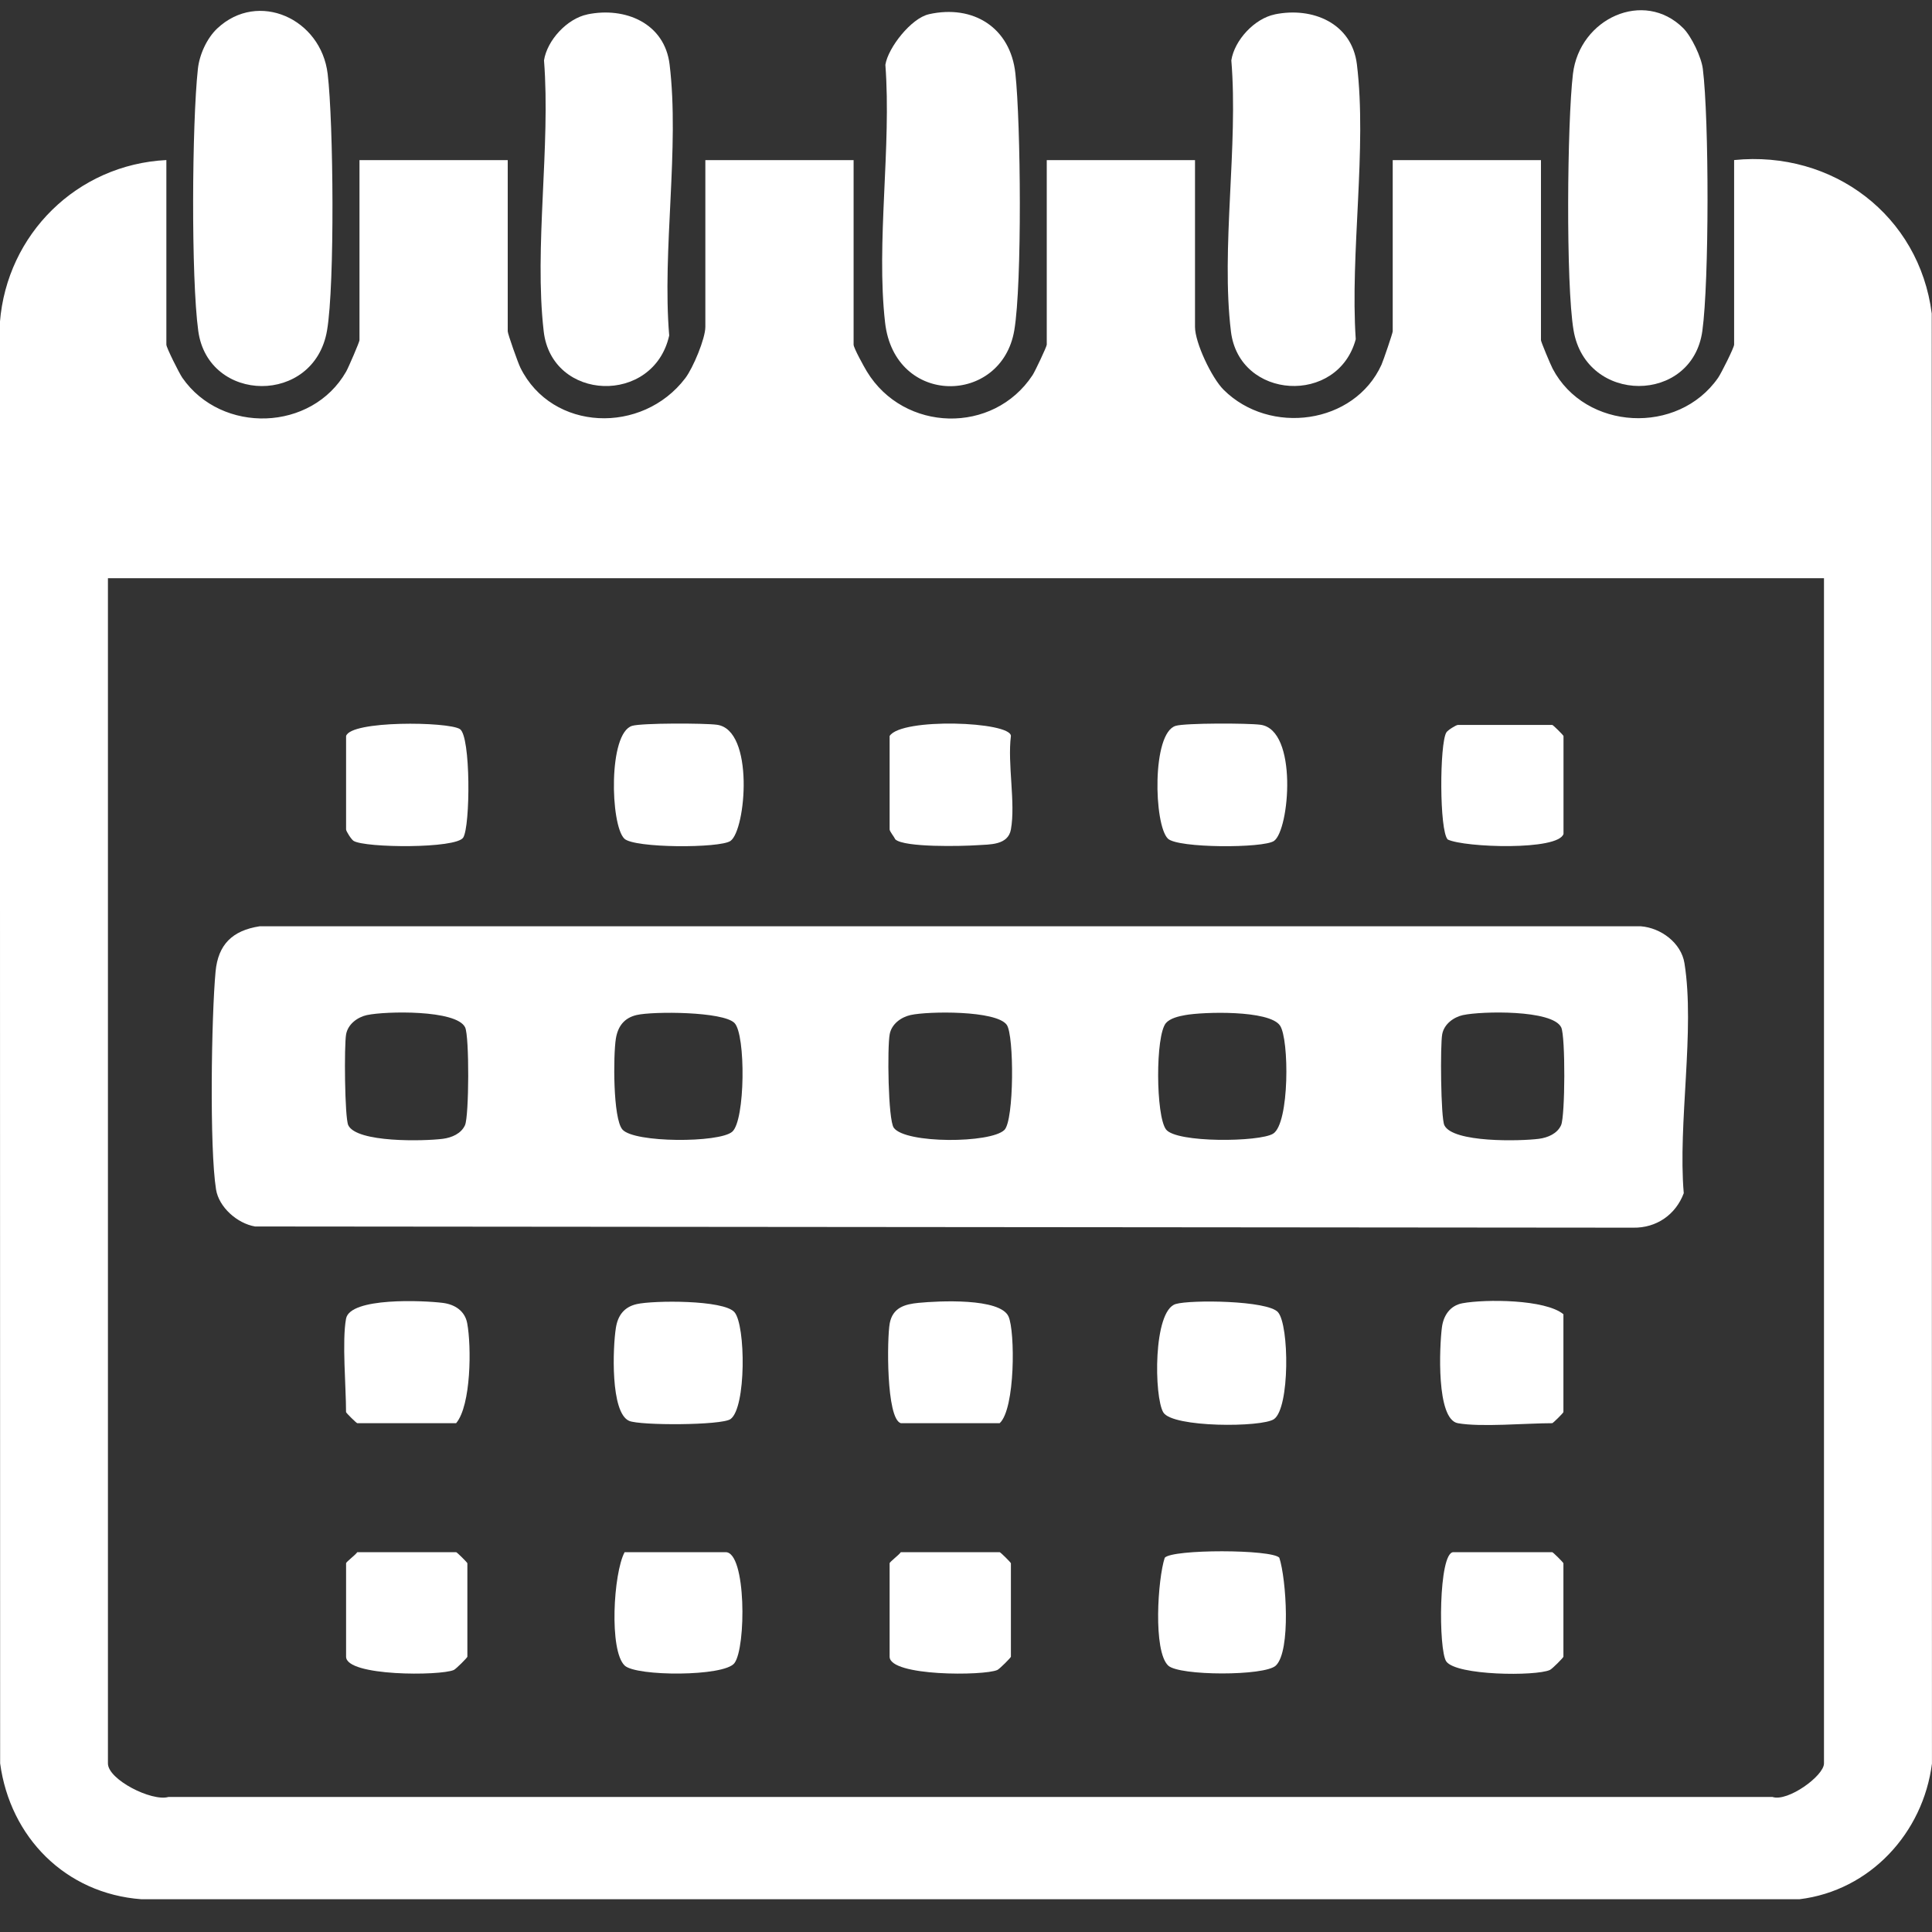
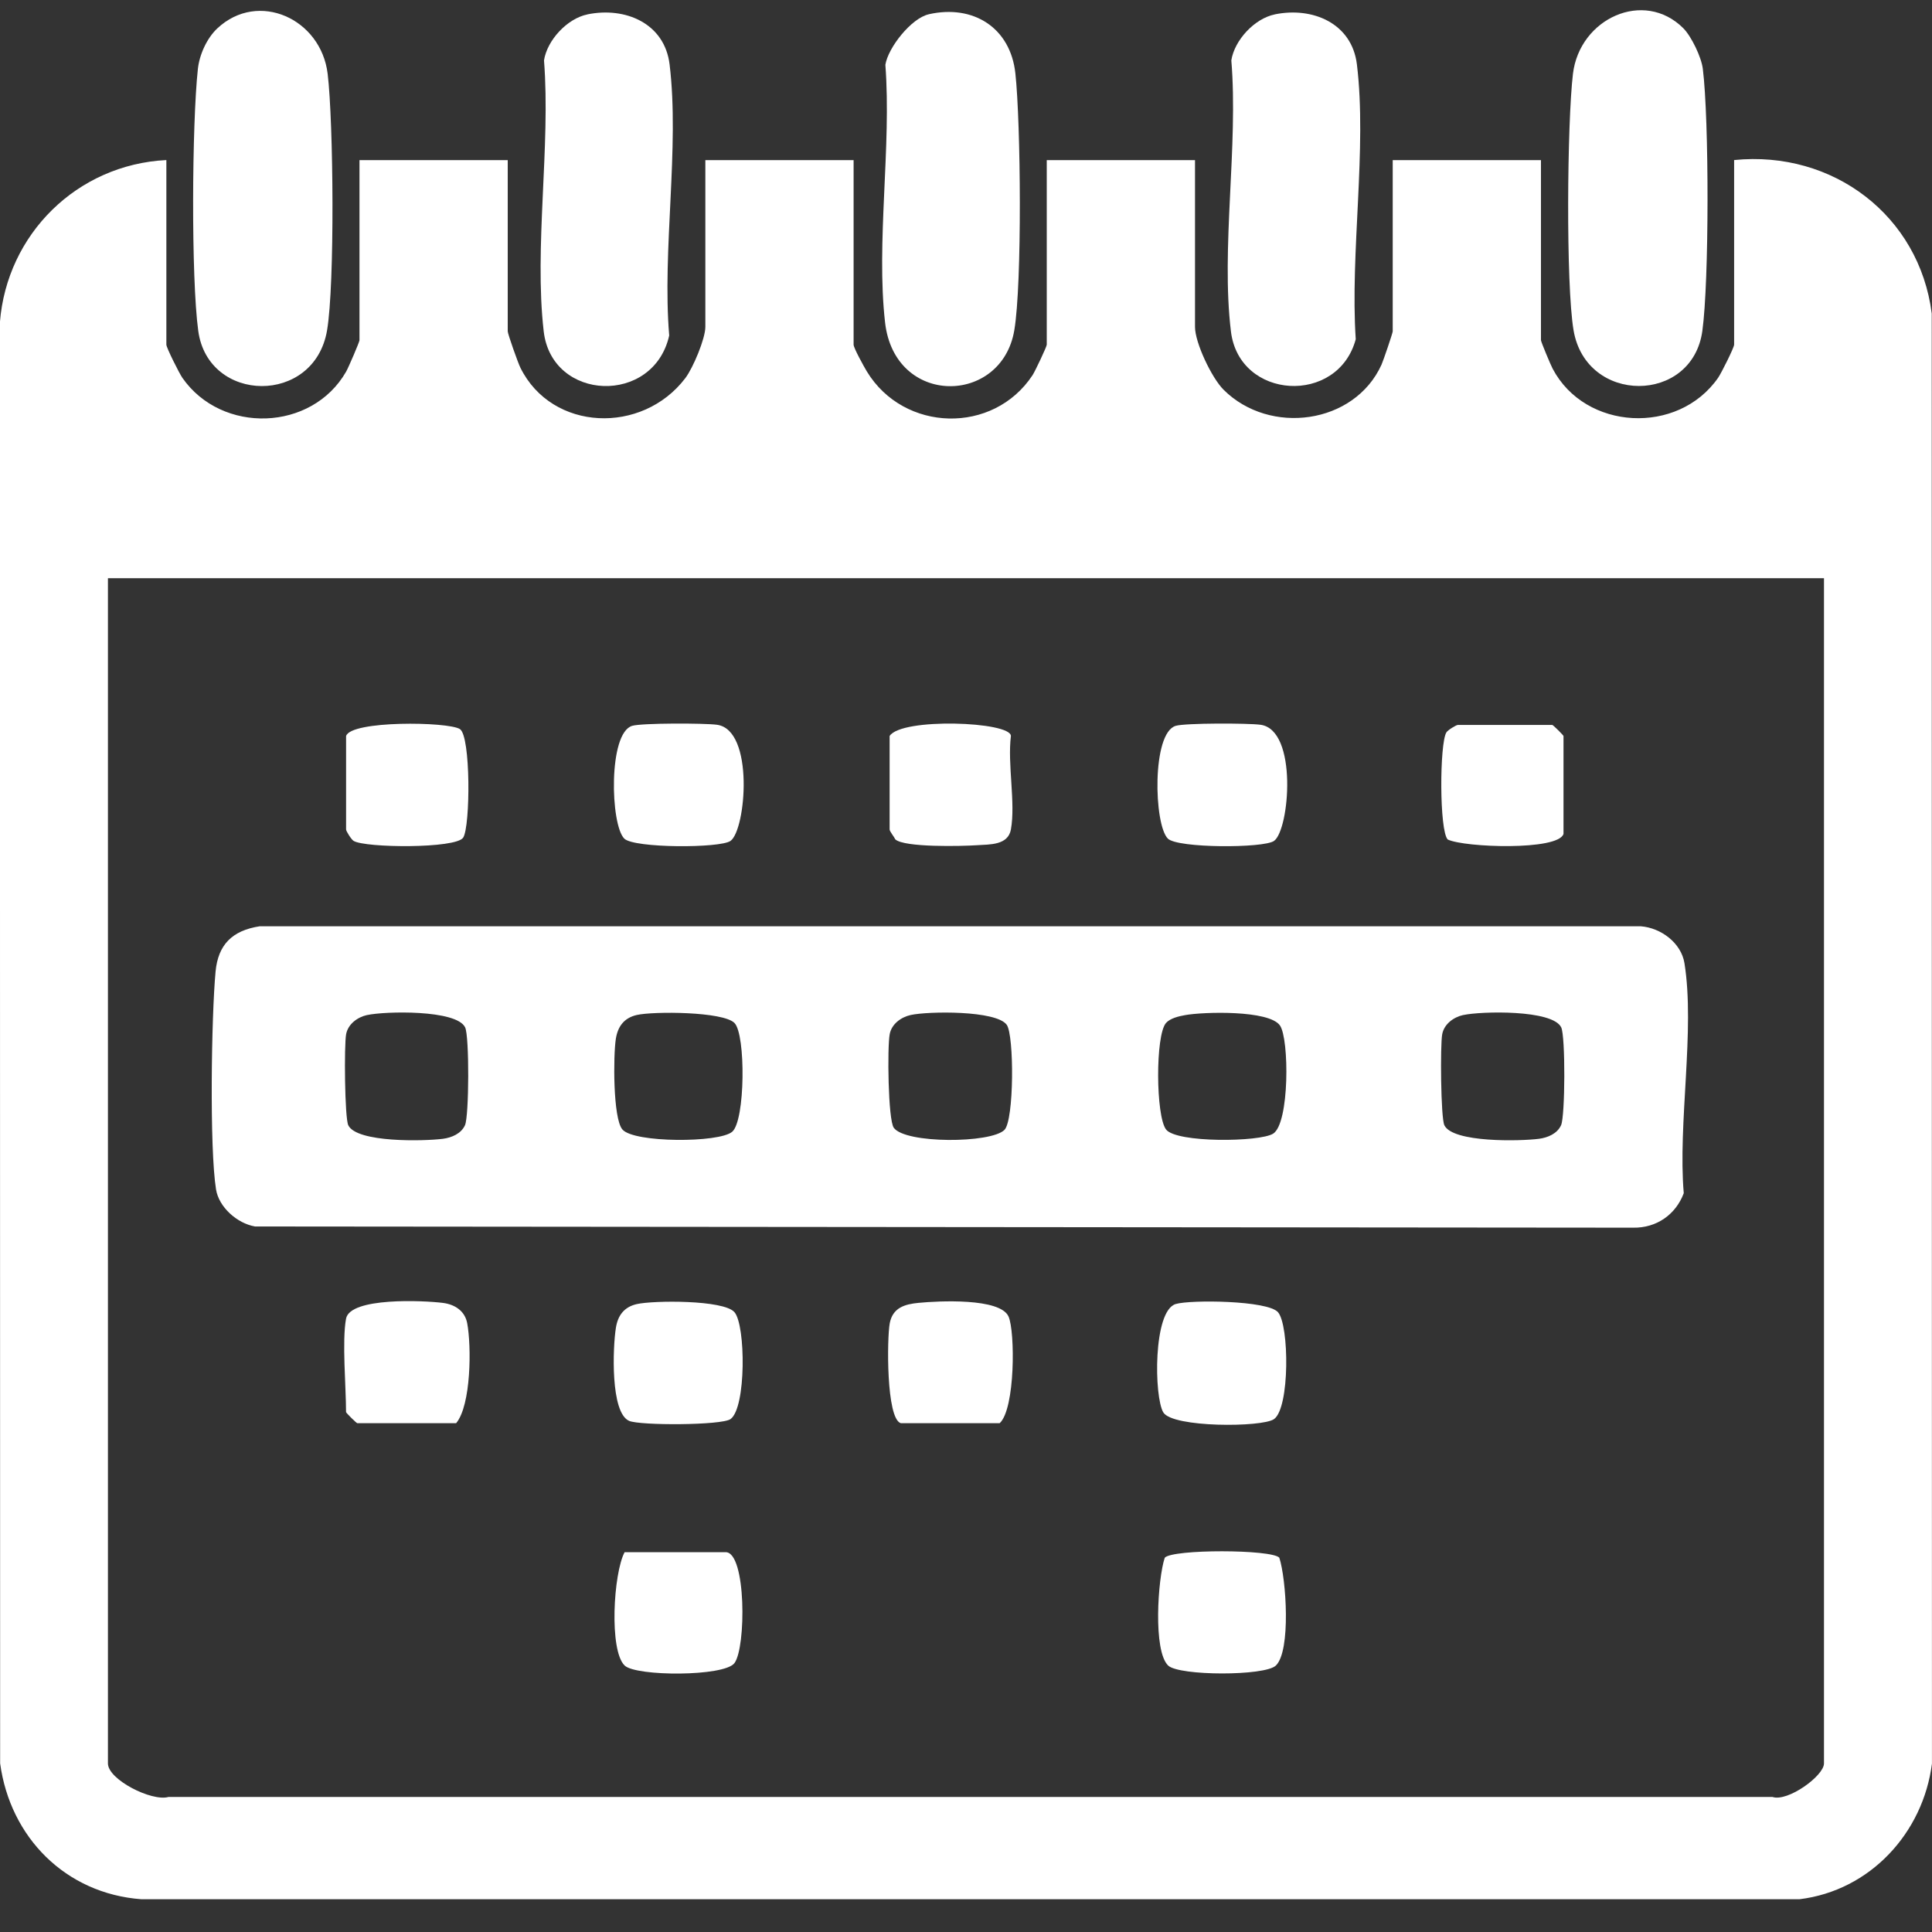
<svg xmlns="http://www.w3.org/2000/svg" width="45" height="45" viewBox="0 0 45 45" fill="none">
  <rect x="0" y="0" width="45" height="45" fill="#333333" stroke="none" />
  <g clip-path="url(#clip0_460_14087)">
    <path d="M3.875 3.729V8.028C3.875 8.097 4.173 8.691 4.247 8.799C5.163 10.118 7.265 10.052 8.063 8.654C8.117 8.559 8.373 7.965 8.373 7.924V3.729H11.826V7.717C11.826 7.777 12.066 8.455 12.121 8.565C12.858 10.054 14.961 10.126 15.962 8.808C16.144 8.569 16.429 7.885 16.429 7.614V3.729H19.882V8.028C19.882 8.104 20.124 8.542 20.192 8.654C21.054 10.071 23.137 10.126 24.051 8.737C24.11 8.646 24.381 8.074 24.381 8.028V3.729H27.834V7.614C27.834 7.983 28.223 8.803 28.5 9.078C29.573 10.148 31.546 9.886 32.178 8.494C32.221 8.398 32.439 7.758 32.439 7.717V3.729H35.892V7.924C35.892 7.961 36.117 8.499 36.164 8.587C36.923 10.029 39.086 10.142 40.019 8.798C40.093 8.69 40.391 8.096 40.391 8.027V3.728C42.692 3.496 44.705 5.023 44.994 7.303L44.999 41.077C44.794 42.689 43.562 44.036 41.913 44.237H3.294C1.525 44.106 0.236 42.793 0.003 41.072L-0.002 7.505C0.16 5.457 1.79 3.834 3.874 3.728L3.875 3.729ZM42.484 13.467H2.514V41.074C2.514 41.45 3.533 41.966 3.923 41.855H41.285C41.642 41.973 42.484 41.362 42.484 41.074V13.467Z" fill="white" />
    <path d="M5.064 0.659C6.014 -0.228 7.478 0.435 7.632 1.721C7.767 2.851 7.8 6.621 7.618 7.694C7.322 9.443 4.85 9.402 4.618 7.709C4.449 6.475 4.471 2.874 4.609 1.606C4.645 1.272 4.818 0.889 5.064 0.659Z" fill="white" />
    <path d="M39.206 0.656C39.397 0.847 39.629 1.333 39.662 1.603C39.809 2.777 39.811 6.547 39.651 7.708C39.416 9.415 36.944 9.426 36.651 7.692C36.47 6.62 36.502 2.849 36.637 1.72C36.792 0.427 38.291 -0.256 39.206 0.656Z" fill="white" />
    <path d="M21.632 0.332C22.675 0.097 23.536 0.65 23.65 1.709C23.776 2.867 23.809 6.602 23.625 7.693C23.329 9.442 20.838 9.475 20.615 7.511C20.403 5.649 20.767 3.412 20.622 1.509C20.685 1.109 21.225 0.424 21.632 0.333V0.332Z" fill="white" />
    <path d="M13.681 0.335C14.568 0.153 15.48 0.544 15.596 1.5C15.832 3.436 15.421 5.83 15.587 7.815C15.221 9.443 12.853 9.355 12.664 7.718C12.438 5.764 12.827 3.403 12.671 1.406C12.744 0.936 13.211 0.432 13.681 0.336V0.335Z" fill="white" />
    <path d="M29.691 0.335C30.577 0.153 31.489 0.544 31.605 1.5C31.843 3.453 31.444 5.896 31.578 7.901C31.163 9.445 28.864 9.315 28.671 7.721C28.435 5.786 28.845 3.392 28.68 1.406C28.753 0.936 29.22 0.432 29.691 0.336V0.335Z" fill="white" />
    <path d="M6.047 21.575H38.218C38.686 21.611 39.158 21.962 39.234 22.433C39.484 23.987 39.078 26.171 39.218 27.792C39.03 28.293 38.581 28.604 38.041 28.595L5.94 28.567C5.525 28.496 5.099 28.119 5.032 27.705C4.877 26.74 4.924 23.668 5.021 22.63C5.08 22.002 5.41 21.673 6.048 21.575H6.047ZM8.553 23.641C8.326 23.691 8.107 23.852 8.062 24.088C8.014 24.337 8.028 26.034 8.112 26.209C8.309 26.619 9.882 26.581 10.315 26.525C10.52 26.498 10.742 26.406 10.831 26.207C10.926 25.993 10.934 24.14 10.834 23.93C10.633 23.512 8.967 23.552 8.554 23.642L8.553 23.641ZM14.831 23.641C14.536 23.709 14.39 23.908 14.344 24.196C14.284 24.575 14.274 26.052 14.498 26.309C14.77 26.622 16.749 26.622 17.054 26.361C17.36 26.1 17.372 24.098 17.108 23.828C16.845 23.558 15.216 23.553 14.831 23.641ZM21.213 23.641C20.986 23.691 20.767 23.852 20.723 24.088C20.665 24.383 20.684 26.082 20.818 26.268C21.086 26.642 23.077 26.633 23.395 26.318C23.622 26.093 23.623 24.114 23.449 23.87C23.205 23.53 21.621 23.552 21.214 23.641H21.213ZM27.599 23.645C27.456 23.67 27.253 23.718 27.157 23.829C26.909 24.121 26.92 25.99 27.159 26.307C27.399 26.624 29.341 26.602 29.654 26.405C30.037 26.165 30.03 24.199 29.813 23.886C29.561 23.522 28.023 23.566 27.598 23.645H27.599ZM34.083 23.641C33.856 23.691 33.637 23.852 33.592 24.088C33.544 24.337 33.558 26.034 33.642 26.209C33.839 26.619 35.412 26.581 35.845 26.525C36.05 26.498 36.272 26.406 36.361 26.207C36.456 25.993 36.464 24.14 36.364 23.93C36.163 23.512 34.497 23.552 34.084 23.642L34.083 23.641Z" fill="white" />
    <path d="M14.725 16.906C14.95 16.839 16.41 16.842 16.698 16.881C17.577 16.997 17.375 19.334 17.014 19.587C16.768 19.759 14.768 19.758 14.541 19.533C14.216 19.211 14.164 17.071 14.725 16.906Z" fill="white" />
    <path d="M27.385 16.906C27.61 16.839 29.07 16.842 29.358 16.881C30.237 16.997 30.035 19.334 29.674 19.587C29.428 19.759 27.429 19.758 27.202 19.533C26.876 19.211 26.824 17.071 27.385 16.906Z" fill="white" />
    <path d="M27.385 30.373C27.73 30.27 29.528 30.288 29.767 30.564C30.031 30.867 30.044 32.794 29.674 33.054C29.396 33.249 27.313 33.255 27.096 32.898C26.88 32.54 26.854 30.53 27.385 30.373Z" fill="white" />
    <path d="M14.831 30.375C15.218 30.287 16.855 30.273 17.107 30.563C17.37 30.867 17.383 32.794 17.014 33.054C16.804 33.201 14.909 33.206 14.654 33.095C14.214 32.904 14.273 31.379 14.345 30.929C14.39 30.641 14.536 30.442 14.831 30.375Z" fill="white" />
    <path d="M29.798 36.283C29.959 36.772 30.072 38.454 29.717 38.794C29.46 39.041 27.464 39.037 27.209 38.794C26.854 38.454 26.967 36.773 27.129 36.283C27.306 36.08 29.625 36.084 29.799 36.283H29.798Z" fill="white" />
    <path d="M14.548 36.153H16.902C17.383 36.153 17.381 38.375 17.106 38.738C16.866 39.054 14.817 39.049 14.55 38.794C14.184 38.444 14.287 36.645 14.548 36.154V36.153Z" fill="white" />
    <path d="M36.417 19.423C36.296 19.818 34.111 19.741 33.721 19.554C33.523 19.357 33.529 17.315 33.689 17.059C33.722 17.005 33.917 16.885 33.958 16.885H36.155C36.174 16.885 36.417 17.126 36.417 17.144V19.423Z" fill="white" />
    <path d="M23.546 19.32C23.479 19.689 23.055 19.667 22.765 19.686C22.402 19.711 21.065 19.742 20.854 19.551C20.823 19.485 20.721 19.365 20.721 19.319V17.143C20.992 16.711 23.546 16.805 23.546 17.143C23.463 17.799 23.658 18.699 23.546 19.319V19.32Z" fill="white" />
    <path d="M8.06 30.715C8.152 30.212 9.868 30.29 10.315 30.347C10.594 30.382 10.829 30.534 10.882 30.821C10.982 31.352 10.976 32.73 10.624 33.149H8.322C8.303 33.149 8.06 32.909 8.06 32.89C8.06 32.292 7.964 31.239 8.06 30.715Z" fill="white" />
-     <path d="M33.956 33.149C33.449 33.058 33.528 31.359 33.585 30.917C33.621 30.641 33.775 30.408 34.064 30.355C34.6 30.257 35.993 30.262 36.415 30.611V32.89C36.415 32.909 36.173 33.149 36.154 33.149C35.55 33.149 34.486 33.245 33.956 33.149Z" fill="white" />
    <path d="M8.061 17.144C8.171 16.778 10.434 16.807 10.711 16.981C10.968 17.141 10.956 19.248 10.789 19.509C10.623 19.77 8.505 19.751 8.236 19.586C8.182 19.553 8.061 19.36 8.061 19.32V17.144Z" fill="white" />
-     <path d="M8.322 36.153H10.624C10.643 36.153 10.886 36.394 10.886 36.412V38.588C10.886 38.609 10.624 38.872 10.57 38.897C10.261 39.036 8.061 39.048 8.061 38.588V36.412C8.061 36.379 8.275 36.223 8.322 36.153Z" fill="white" />
-     <path d="M20.982 36.153H23.284C23.303 36.153 23.546 36.394 23.546 36.412V38.588C23.546 38.609 23.284 38.872 23.23 38.897C22.921 39.036 20.721 39.048 20.721 38.588V36.412C20.721 36.379 20.935 36.223 20.982 36.153Z" fill="white" />
    <path d="M20.982 33.149C20.638 33.045 20.659 31.162 20.724 30.821C20.793 30.458 21.073 30.377 21.395 30.346C21.857 30.301 23.296 30.226 23.491 30.665C23.645 31.009 23.649 32.816 23.284 33.149H20.982Z" fill="white" />
-     <path d="M33.852 36.153H36.154C36.172 36.153 36.415 36.394 36.415 36.412V38.588C36.415 38.609 36.154 38.873 36.099 38.897C35.77 39.045 33.924 39.029 33.687 38.699C33.502 38.44 33.503 36.153 33.852 36.153Z" fill="white" />
  </g>
  <defs>
    <clipPath id="clip0_460_14087">
      <rect width="45" height="44" fill="white" transform="translate(0 0.239)" />
    </clipPath>
  </defs>
</svg>